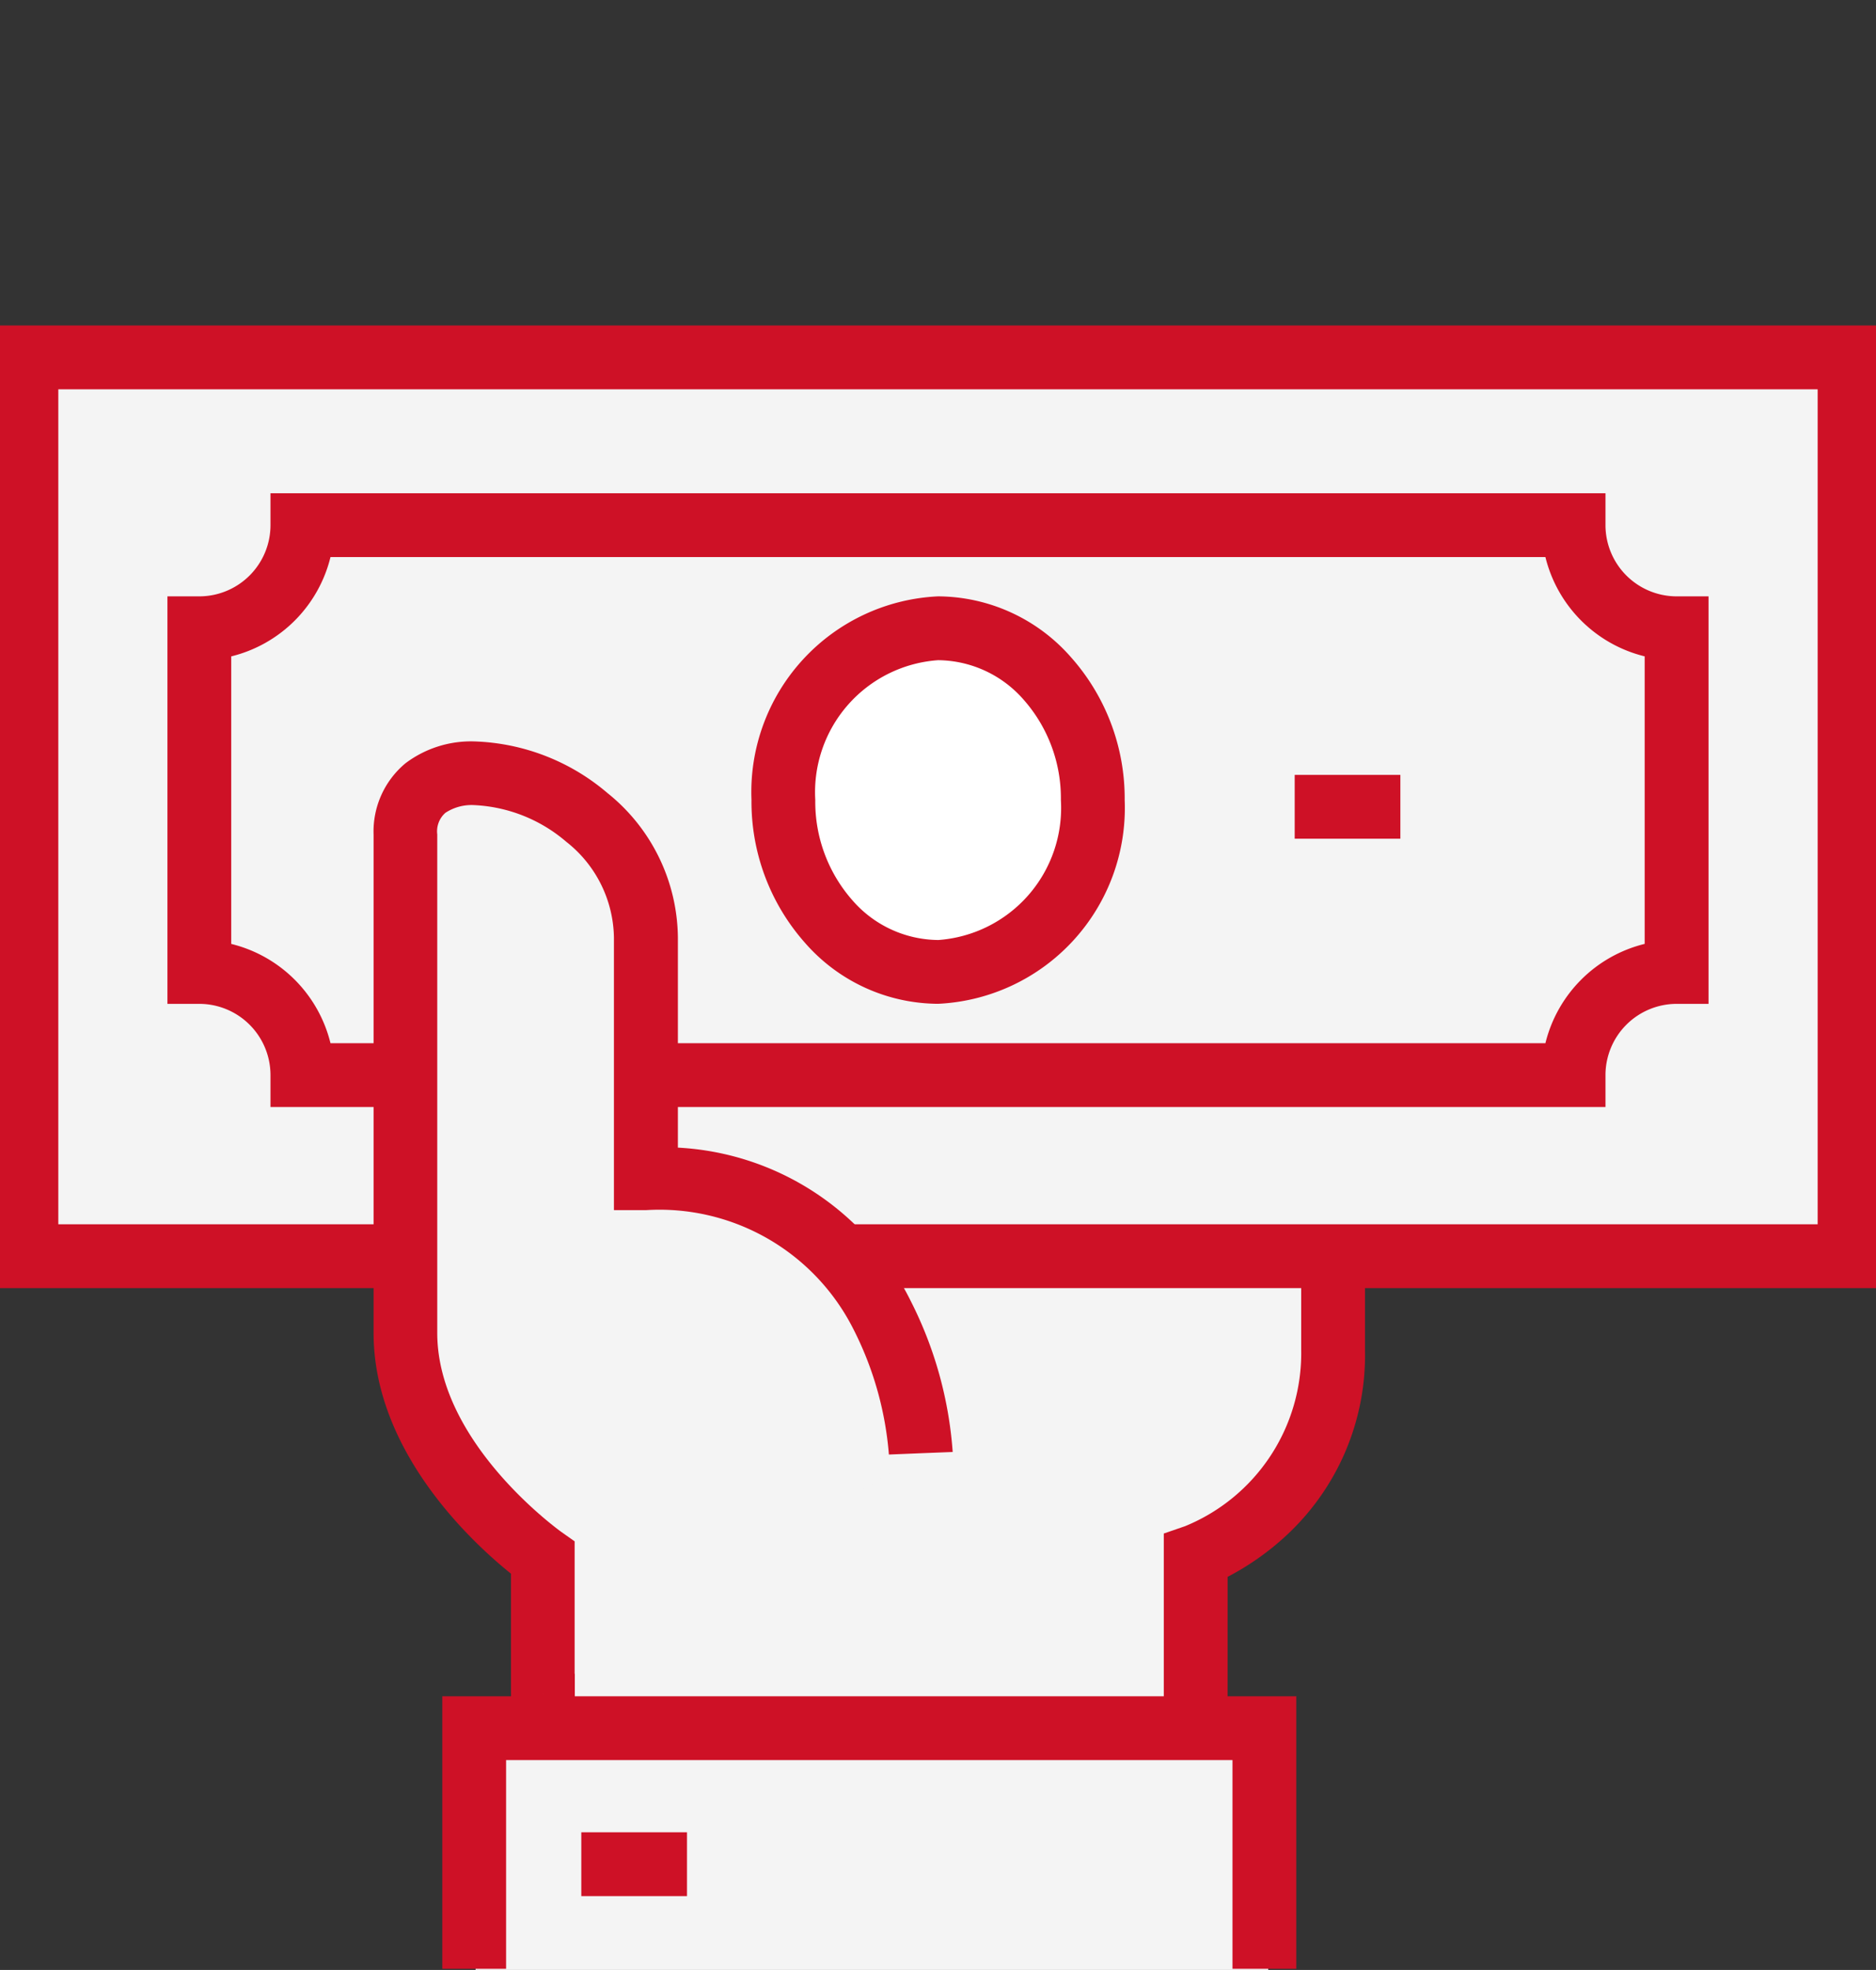
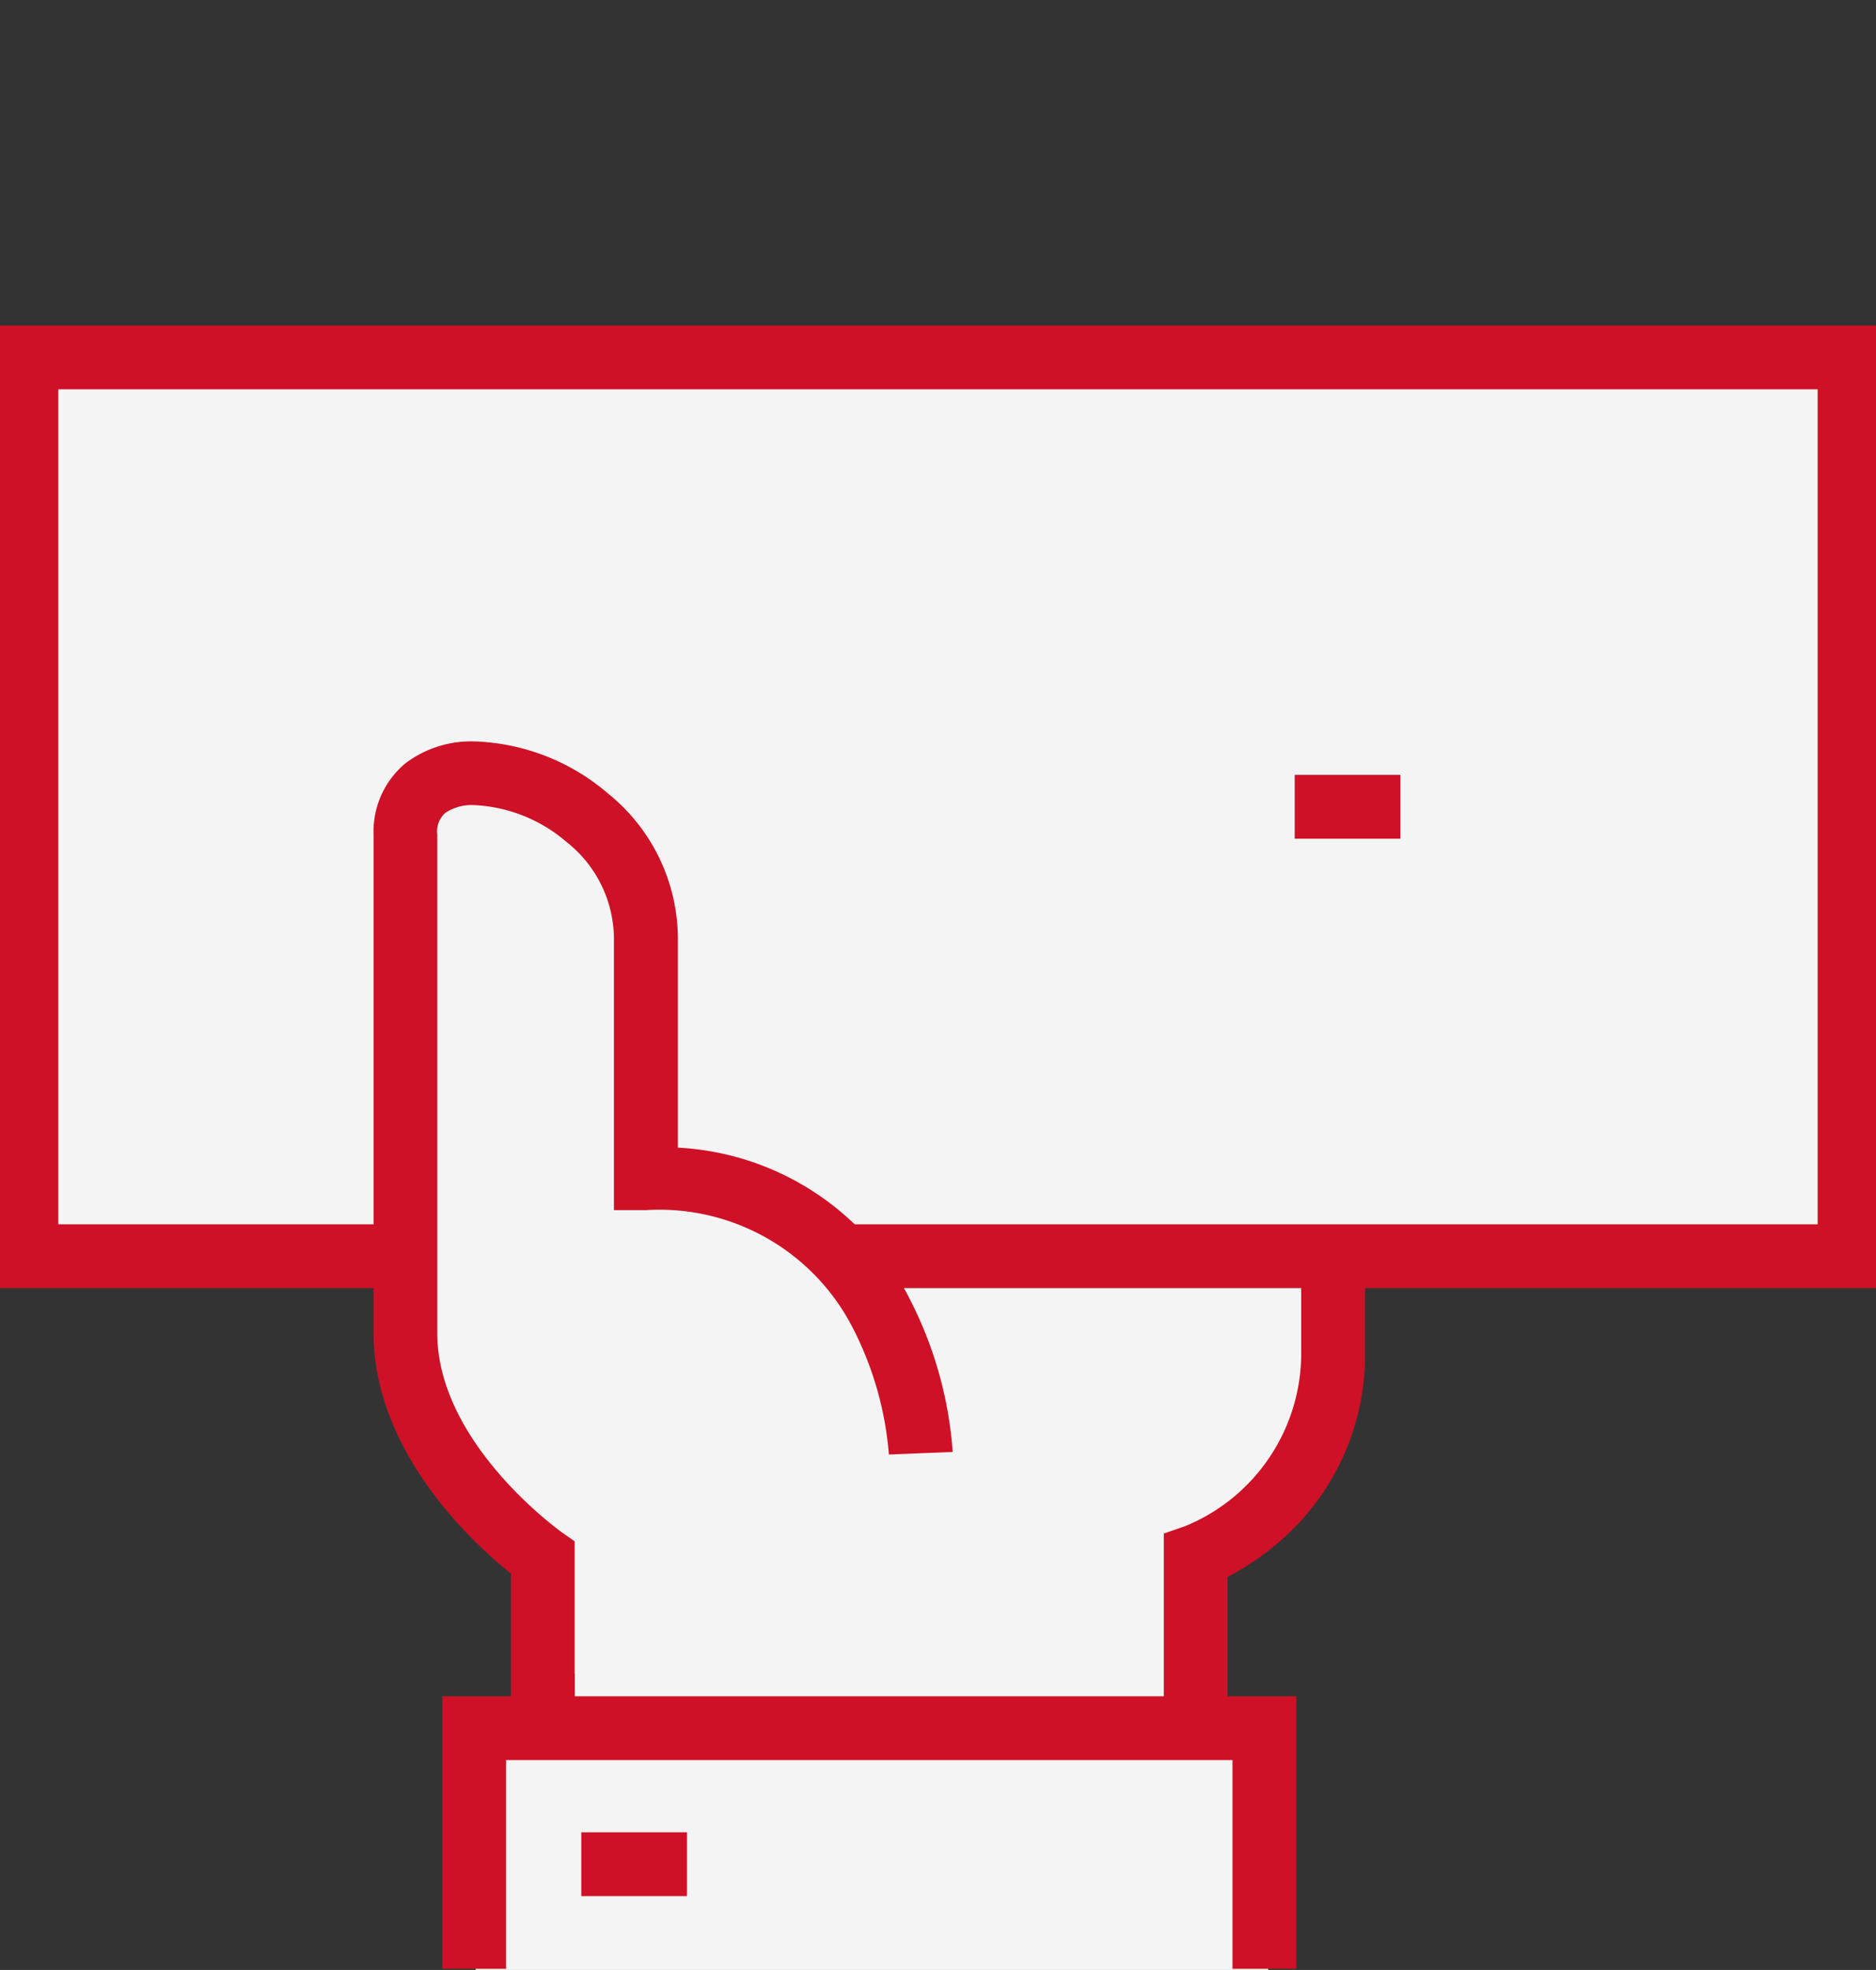
<svg xmlns="http://www.w3.org/2000/svg" id="Group_123" data-name="Group 123" width="58.813" height="61.728" viewBox="0 0 58.813 61.728">
  <rect x="0" y="0" width="58.813" height="61.728" fill="#333333" stroke="none" />
  <defs>
    <clipPath id="clip-path">
      <rect id="Rectangle_61" data-name="Rectangle 61" width="58.813" height="61.728" fill="none" />
    </clipPath>
  </defs>
  <g id="Group_106" data-name="Group 106" transform="translate(0 0)" clip-path="url(#clip-path)">
    <path id="Path_73" data-name="Path 73" d="M16,30V47.233H36.465V41.848a6.887,6.887,0,0,0,4.308-6.462V30Z" transform="translate(1.02 6.92)" fill="#f4f4f4" />
    <path id="Path_74" data-name="Path 74" d="M37.465,47.233h-2v-6.1l.665-.229a5.858,5.858,0,0,0,3.643-5.52V31H17V47.233H15V29H41.773v6.385A7.7,7.7,0,0,1,39.3,41.2a8.455,8.455,0,0,1-1.834,1.291Z" transform="translate(1.02 6.92)" fill="#ce1126" />
    <rect id="Rectangle_58" data-name="Rectangle 58" width="24.85" height="7.455" transform="translate(14.91 54.273)" fill="#f4f4f4" />
    <path id="Path_75" data-name="Path 75" d="M39.773,53.54h-2V47H15v6.54H13V45H39.773Z" transform="translate(0.866 8.153)" fill="#ce1126" />
    <rect id="Rectangle_59" data-name="Rectangle 59" width="57.156" height="28.164" transform="translate(0.828 11.199)" fill="#f4f4f4" />
    <path id="Rectangle_60" data-name="Rectangle 60" d="M-1-1H58.156V29.164H-1ZM56.156,1H1V27.164H56.156Z" transform="translate(0.828 11.199)" fill="#ce1126" />
-     <path id="Path_76" data-name="Path 76" d="M49.083,28.233H9.231A3.231,3.231,0,0,0,6,25V14.231A3.231,3.231,0,0,0,9.231,11H49.083a3.231,3.231,0,0,0,3.231,3.231V25a3.231,3.231,0,0,0-3.231,3.231" transform="translate(0.249 5.456)" fill="#f4f4f4" />
-     <path id="Path_77" data-name="Path 77" d="M50.083,29.233H8.231v-1A2.234,2.234,0,0,0,6,26H5V13.231H6A2.234,2.234,0,0,0,8.231,11V10H50.083v1a2.234,2.234,0,0,0,2.231,2.231h1V26h-1a2.234,2.234,0,0,0-2.231,2.231Zm-39.971-2H48.2a4.246,4.246,0,0,1,3.112-3.112v-9.01A4.246,4.246,0,0,1,48.2,12H10.112A4.246,4.246,0,0,1,7,15.112v9.01A4.246,4.246,0,0,1,10.112,27.233Z" transform="translate(0.249 5.456)" fill="#ce1126" />
    <path id="Line_22" data-name="Line 22" d="M2.485,1H0V-1H2.485Z" transform="translate(15.739 25.281)" fill="#2a5082" />
    <path id="Line_23" data-name="Line 23" d="M3.313,1H0V-1H3.313Z" transform="translate(40.589 25.281)" fill="#ce1126" />
-     <path id="Path_78" data-name="Path 78" d="M23,19.38A5.137,5.137,0,0,1,27.851,14,5.135,5.135,0,0,1,32.7,19.385a5.138,5.138,0,0,1-4.851,5.382A5.135,5.135,0,0,1,23,19.38" transform="translate(1.559 5.687)" fill="#fff" />
-     <path id="Path_79" data-name="Path 79" d="M27.848,13h0a5.574,5.574,0,0,1,4.17,1.909A6.659,6.659,0,0,1,33.7,19.386a6.142,6.142,0,0,1-5.849,6.381,5.571,5.571,0,0,1-4.173-1.91A6.662,6.662,0,0,1,22,19.379,6.14,6.14,0,0,1,27.848,13Zm0,10.769A4.148,4.148,0,0,0,31.7,19.385a4.664,4.664,0,0,0-1.161-3.139A3.6,3.6,0,0,0,27.851,15l0-1v1A4.147,4.147,0,0,0,24,19.38a4.667,4.667,0,0,0,1.161,3.14A3.6,3.6,0,0,0,27.845,23.768Z" transform="translate(1.559 5.687)" fill="#ce1126" />
    <path id="Path_80" data-name="Path 80" d="M28.156,39.525s-.336-8.617-8.617-8.617v-7.54c0-4.914-7.54-6.957-7.54-3.231V35.755c0,4.039,4.308,7.049,4.308,7.049v4.26Z" transform="translate(0.712 6.012)" fill="#f4f4f4" />
    <path id="Path_81" data-name="Path 81" d="M17.308,47.064h-2V43.3C14.138,42.363,11,39.5,11,35.755V20.137a2.778,2.778,0,0,1,1-2.232,3.411,3.411,0,0,1,2.171-.684,6.754,6.754,0,0,1,4.162,1.618,5.868,5.868,0,0,1,2.207,4.53v6.58a8.643,8.643,0,0,1,7.3,4.807,12.368,12.368,0,0,1,1.315,4.73l-2,.078,1-.039-1,.041a10.48,10.48,0,0,0-1.12-3.944,6.809,6.809,0,0,0-6.5-3.714h-1v-8.54a3.885,3.885,0,0,0-1.491-3,4.772,4.772,0,0,0-2.878-1.151,1.493,1.493,0,0,0-.916.242.773.773,0,0,0-.254.675V35.755c0,3.459,3.844,6.2,3.882,6.231l.425.3v4.78Z" transform="translate(0.712 6.012)" fill="#ce1126" />
    <path id="Line_24" data-name="Line 24" d="M3.313,1H0V-1H3.313Z" transform="translate(18.224 58.415)" fill="#ce1126" />
  </g>
</svg>